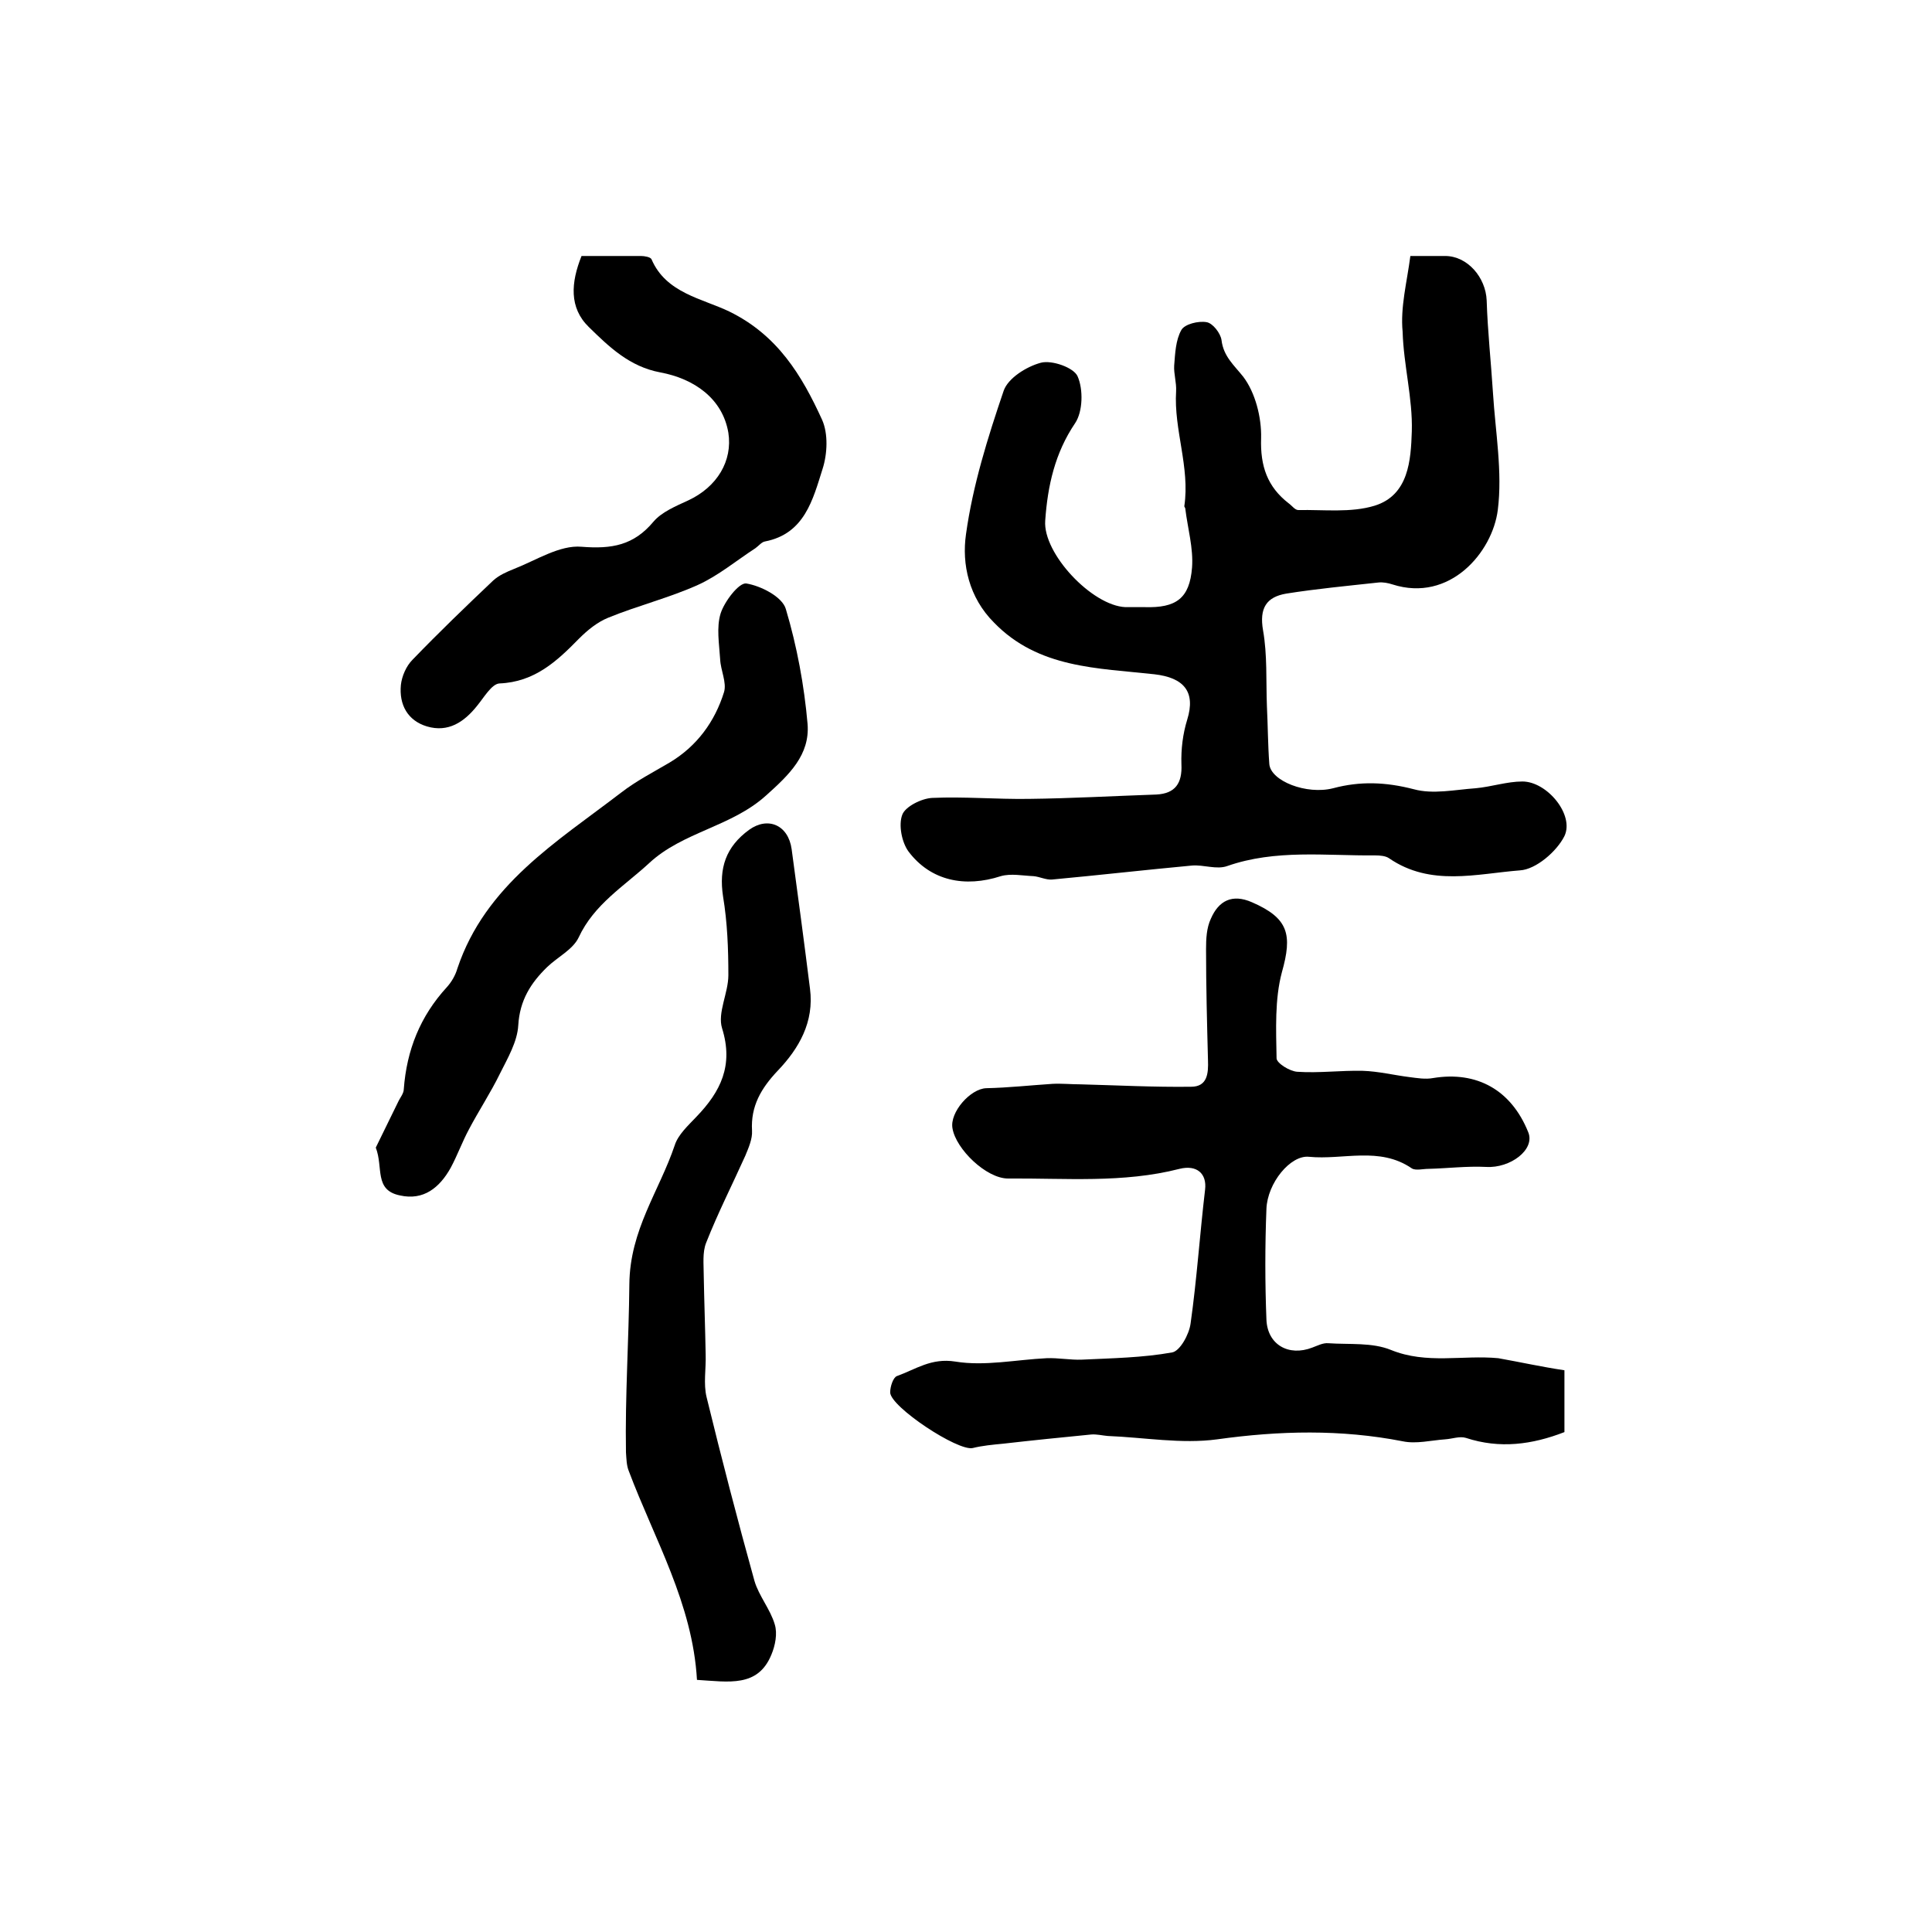
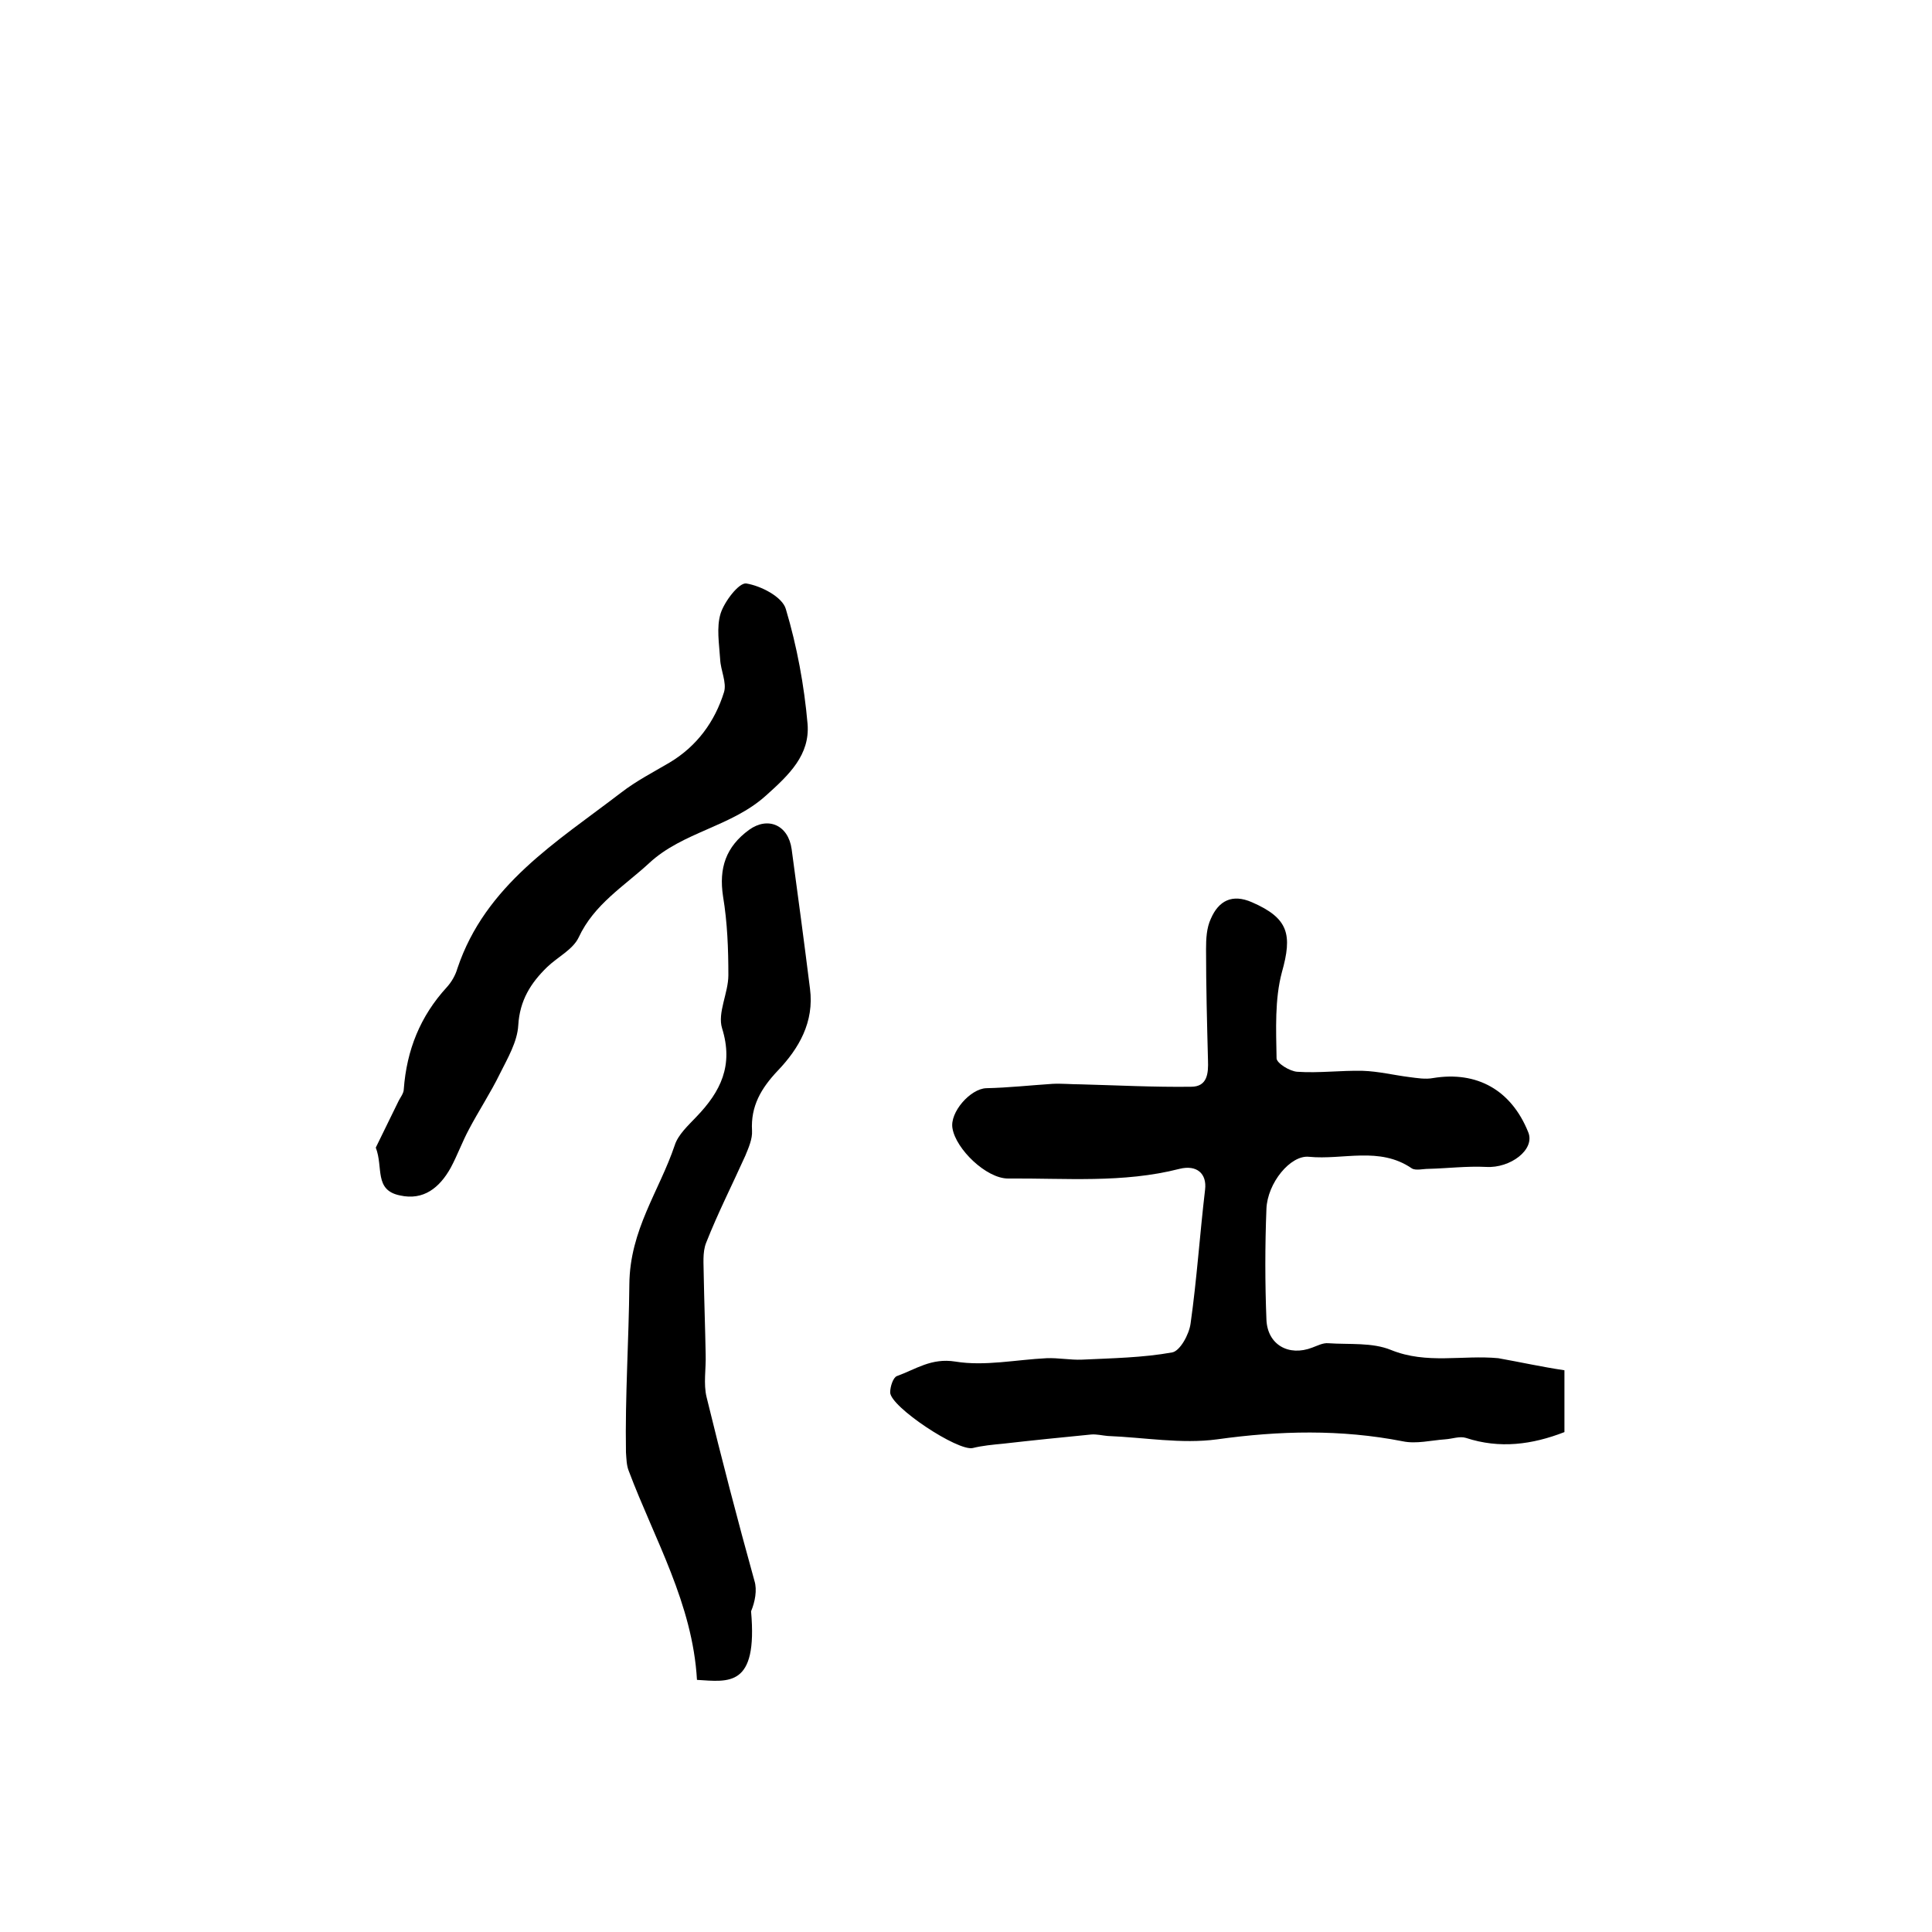
<svg xmlns="http://www.w3.org/2000/svg" version="1.1" id="图层_1" x="0px" y="0px" viewBox="0 0 400 400" style="enable-background:new 0 0 400 400;" xml:space="preserve">
  <style type="text/css">
	.st0{fill:#FFFFFF;}
</style>
  <g>
-     <path d="M292,53c2.9,0,5.1,0,7.2,0c4.6,0,8.4,4.4,8.6,9.2c0.2,6.4,0.9,12.8,1.3,19.1c0.5,8.1,2,16.4,1,24.3   c-1.1,8.7-9.9,19.2-21.8,15.4c-0.9-0.3-2-0.5-2.9-0.4c-6.4,0.7-12.8,1.3-19.1,2.3c-4.1,0.7-5.6,3-4.8,7.6   c0.9,5.1,0.6,10.4,0.8,15.7c0.2,4,0.2,8,0.5,12c0.3,3.5,7.7,6.4,13.2,5c5.6-1.5,10.9-1.3,16.7,0.2c4,1.1,8.5,0.1,12.8-0.2   c3.3-0.3,6.5-1.4,9.7-1.4c5.1,0,10.8,6.9,8.7,11.3c-1.6,3.2-5.9,6.9-9.2,7.1c-9,0.7-18.5,3.4-27.1-2.5c-0.7-0.5-1.9-0.6-2.9-0.6   c-10.2,0.1-20.6-1.3-30.6,2.2c-2.2,0.8-4.9-0.3-7.3-0.1c-9.7,0.9-19.3,2-29,2.9c-1.2,0.1-2.6-0.6-3.8-0.7c-2.3-0.1-4.7-0.6-6.8,0   c-7.4,2.4-14.5,1-19.1-5.1c-1.4-1.9-2.1-5.5-1.3-7.6c0.6-1.7,4-3.4,6.2-3.5c6.6-0.3,13.3,0.3,20,0.2c8.8-0.1,17.6-0.6,26.4-0.9   c3.9-0.2,5.4-2.3,5.2-6.3c-0.1-3.1,0.3-6.3,1.2-9.2c1.8-5.8-0.7-8.7-6.8-9.4c-11.7-1.3-24-1.2-33.2-10.7   c-5.2-5.2-6.7-12.1-5.8-18.3c1.4-10.1,4.5-20,7.8-29.7c0.9-2.6,4.7-5,7.7-5.8c2.3-0.6,6.8,1,7.6,2.8c1.2,2.7,1.1,7.3-0.5,9.7   c-4.2,6.2-5.7,13-6.2,20.2c-0.5,6.8,9.7,17.6,16.6,17.9c1.3,0,2.7,0,4,0c6.5,0.2,9.3-1.8,9.8-8.2c0.3-4-0.9-8.1-1.4-12.2   c0-0.2-0.2-0.3-0.2-0.5c1.2-8.1-2.2-15.8-1.7-23.8c0.1-1.8-0.5-3.6-0.4-5.3c0.2-2.5,0.3-5.3,1.5-7.4c0.7-1.2,3.5-1.9,5.2-1.6   c1.3,0.2,2.9,2.3,3.1,3.7c0.4,3.4,2.6,5.2,4.5,7.6c2.5,3.3,3.8,8.4,3.7,12.7c-0.2,5.8,1.3,10.1,5.7,13.5c0.7,0.5,1.3,1.4,2,1.4   c5.3-0.1,10.9,0.6,15.8-0.9c7.1-2.2,7.5-9.5,7.7-15.4c0.2-6.8-1.7-13.7-1.9-20.6C289.9,63.6,291.3,58.4,292,53z" />
    <path d="M323.9,283.7c0,5,0,8.8,0,12.8c-6.7,2.6-13.4,3.5-20.4,1.2c-1.3-0.4-2.8,0.2-4.3,0.3c-2.9,0.2-6,1-8.8,0.4   c-12.8-2.5-25.5-2.2-38.4-0.4c-7.4,1-15.1-0.4-22.7-0.7c-1.1-0.1-2.3-0.4-3.4-0.3c-6.1,0.6-12.1,1.2-18.2,1.9   c-2.1,0.2-4.3,0.4-6.3,0.9c-3.1,0.7-17-8.5-17.1-11.5c0-1.2,0.6-3.1,1.4-3.4c3.9-1.4,7.1-3.8,12.1-3c6.1,1,12.6-0.4,18.9-0.7   c2.4-0.1,4.9,0.4,7.3,0.3c6.3-0.3,12.6-0.4,18.7-1.5c1.6-0.3,3.5-3.7,3.8-6c1.3-9.2,1.9-18.4,3-27.7c0.4-3.3-1.7-5.2-5.3-4.3   c-11.7,3-23.7,1.9-35.5,2c-4.5,0-10.8-6.1-11.5-10.4c-0.6-3.3,3.7-8.2,7-8.3c4.6-0.1,9.1-0.6,13.7-0.9c1.9-0.1,3.9,0.1,5.8,0.1   c7.6,0.2,15.2,0.6,22.9,0.5c3.4,0,3.6-2.8,3.5-5.5c-0.2-7.7-0.4-15.3-0.4-23c0-2.1,0.1-4.4,1-6.3c1.6-3.7,4.4-5.2,8.5-3.4   c7.6,3.3,8.4,6.7,6.2,14.5c-1.5,5.6-1.2,11.9-1.1,17.8c0,1,2.7,2.7,4.3,2.8c4.5,0.3,9-0.3,13.5-0.2c3.3,0.1,6.5,0.9,9.7,1.3   c1.6,0.2,3.3,0.5,4.9,0.2c9.1-1.5,16.2,2.5,19.7,11.2c1.5,3.6-3.7,7.5-8.7,7.2c-4-0.2-8,0.3-12,0.4c-1.1,0-2.6,0.4-3.4-0.1   c-6.7-4.6-14.2-1.7-21.3-2.4c-3.8-0.4-8.6,5.4-8.8,10.8c-0.3,7.6-0.3,15.3,0,22.9c0.2,5.2,4.6,7.7,9.5,5.8c1.1-0.4,2.2-1,3.3-0.9   c4.4,0.3,9.1-0.2,13,1.4c7.4,3,14.8,1,22.2,1.7C314.7,282,319.2,283,323.9,283.7z" />
-     <path d="M144.3,347.8c-0.9-15.8-8.8-29.1-14.1-43.2c-0.5-1.2-0.5-2.6-0.6-3.9c-0.2-11.6,0.6-23.3,0.7-34.8   c0.1-11.3,6.2-19.3,9.4-28.8c0.7-2.2,2.8-4.1,4.5-5.9c5-5.2,7.7-10.6,5.3-18.3c-1-3.2,1.3-7.3,1.3-11c0-5.4-0.2-10.9-1.1-16.3   c-0.9-5.9,0.6-10.3,5.4-13.8c3.9-2.8,8.1-1,8.8,4c1.3,9.6,2.6,19.3,3.8,28.9c0.9,6.9-2.3,12.4-6.7,17c-3.4,3.6-5.6,7.3-5.3,12.4   c0.1,1.7-0.7,3.5-1.4,5.2c-2.7,6-5.7,11.9-8.1,18c-0.8,2-0.5,4.5-0.5,6.7c0.1,5.5,0.3,10.9,0.4,16.4c0.1,3-0.5,6.1,0.2,8.9   c3.1,12.7,6.4,25.4,9.9,38c0.9,3.1,3.3,5.9,4.2,9c0.6,1.9,0.1,4.4-0.7,6.3C156.9,349.4,150.9,348.2,144.3,347.8z" />
-     <path d="M120.4,53c4,0,8.2,0,12.3,0c0.7,0,2,0.2,2.2,0.7c3,7,10.5,8.1,16.1,10.8c10,4.9,15,13.2,19.2,22.4   c1.3,2.9,1.1,7.1,0.1,10.2c-2,6.3-3.7,13.4-11.9,15c-0.7,0.1-1.3,0.9-2,1.4c-4,2.6-7.7,5.7-11.9,7.6c-6,2.7-12.5,4.3-18.6,6.8   c-2.2,0.9-4.2,2.5-6,4.3c-4.6,4.7-9.2,9-16.5,9.3c-1.6,0.1-3.2,2.9-4.6,4.6c-2.7,3.4-6,5.6-10.4,4.3c-4-1.2-5.8-4.5-5.4-8.6   c0.2-1.8,1.1-3.9,2.4-5.2c5.4-5.6,11-11,16.7-16.4c1.2-1.1,2.8-1.8,4.3-2.4c4.6-1.8,9.5-5,14-4.6c6.3,0.5,10.8-0.3,14.9-5.2   c1.7-2,4.6-3.2,7.2-4.4c6-2.8,9.2-8.2,8.3-14c-1.2-7.1-7.1-11.2-14.1-12.5c-6.4-1.2-10.6-5.3-14.8-9.4   C117.8,63.7,118.2,58.5,120.4,53z" />
+     <path d="M144.3,347.8c-0.9-15.8-8.8-29.1-14.1-43.2c-0.5-1.2-0.5-2.6-0.6-3.9c-0.2-11.6,0.6-23.3,0.7-34.8   c0.1-11.3,6.2-19.3,9.4-28.8c0.7-2.2,2.8-4.1,4.5-5.9c5-5.2,7.7-10.6,5.3-18.3c-1-3.2,1.3-7.3,1.3-11c0-5.4-0.2-10.9-1.1-16.3   c-0.9-5.9,0.6-10.3,5.4-13.8c3.9-2.8,8.1-1,8.8,4c1.3,9.6,2.6,19.3,3.8,28.9c0.9,6.9-2.3,12.4-6.7,17c-3.4,3.6-5.6,7.3-5.3,12.4   c0.1,1.7-0.7,3.5-1.4,5.2c-2.7,6-5.7,11.9-8.1,18c-0.8,2-0.5,4.5-0.5,6.7c0.1,5.5,0.3,10.9,0.4,16.4c0.1,3-0.5,6.1,0.2,8.9   c3.1,12.7,6.4,25.4,9.9,38c0.6,1.9,0.1,4.4-0.7,6.3C156.9,349.4,150.9,348.2,144.3,347.8z" />
    <path d="M77.8,237.6c1.5-3.1,3.1-6.3,4.6-9.4c0.4-0.9,1.2-1.8,1.2-2.7c0.6-8.1,3.4-15.1,8.9-21.1c1-1.1,1.8-2.5,2.2-3.9   c5.8-17.3,20.6-26.2,33.9-36.4c3.1-2.4,6.6-4.2,10-6.2c5.7-3.4,9.4-8.5,11.3-14.6c0.6-2-0.7-4.5-0.8-6.8c-0.2-3.2-0.8-6.6,0.1-9.5   c0.8-2.5,3.8-6.4,5.3-6.2c3.1,0.5,7.5,2.8,8.2,5.3c2.3,7.7,3.8,15.8,4.5,23.8c0.5,6.4-3.8,10.5-8.6,14.8c-7.2,6.5-17.2,7.5-24.2,14   c-5.2,4.8-11.4,8.5-14.6,15.4c-1.2,2.5-4.3,4-6.5,6.1c-3.4,3.3-5.7,6.9-6,12.1c-0.2,3.4-2.2,6.8-3.8,10c-1.9,3.9-4.4,7.7-6.4,11.5   c-1.4,2.6-2.4,5.4-3.8,8c-2.3,4.1-5.6,6.8-10.5,5.7C77.4,246.4,79.4,241.7,77.8,237.6z" />
  </g>
</svg>